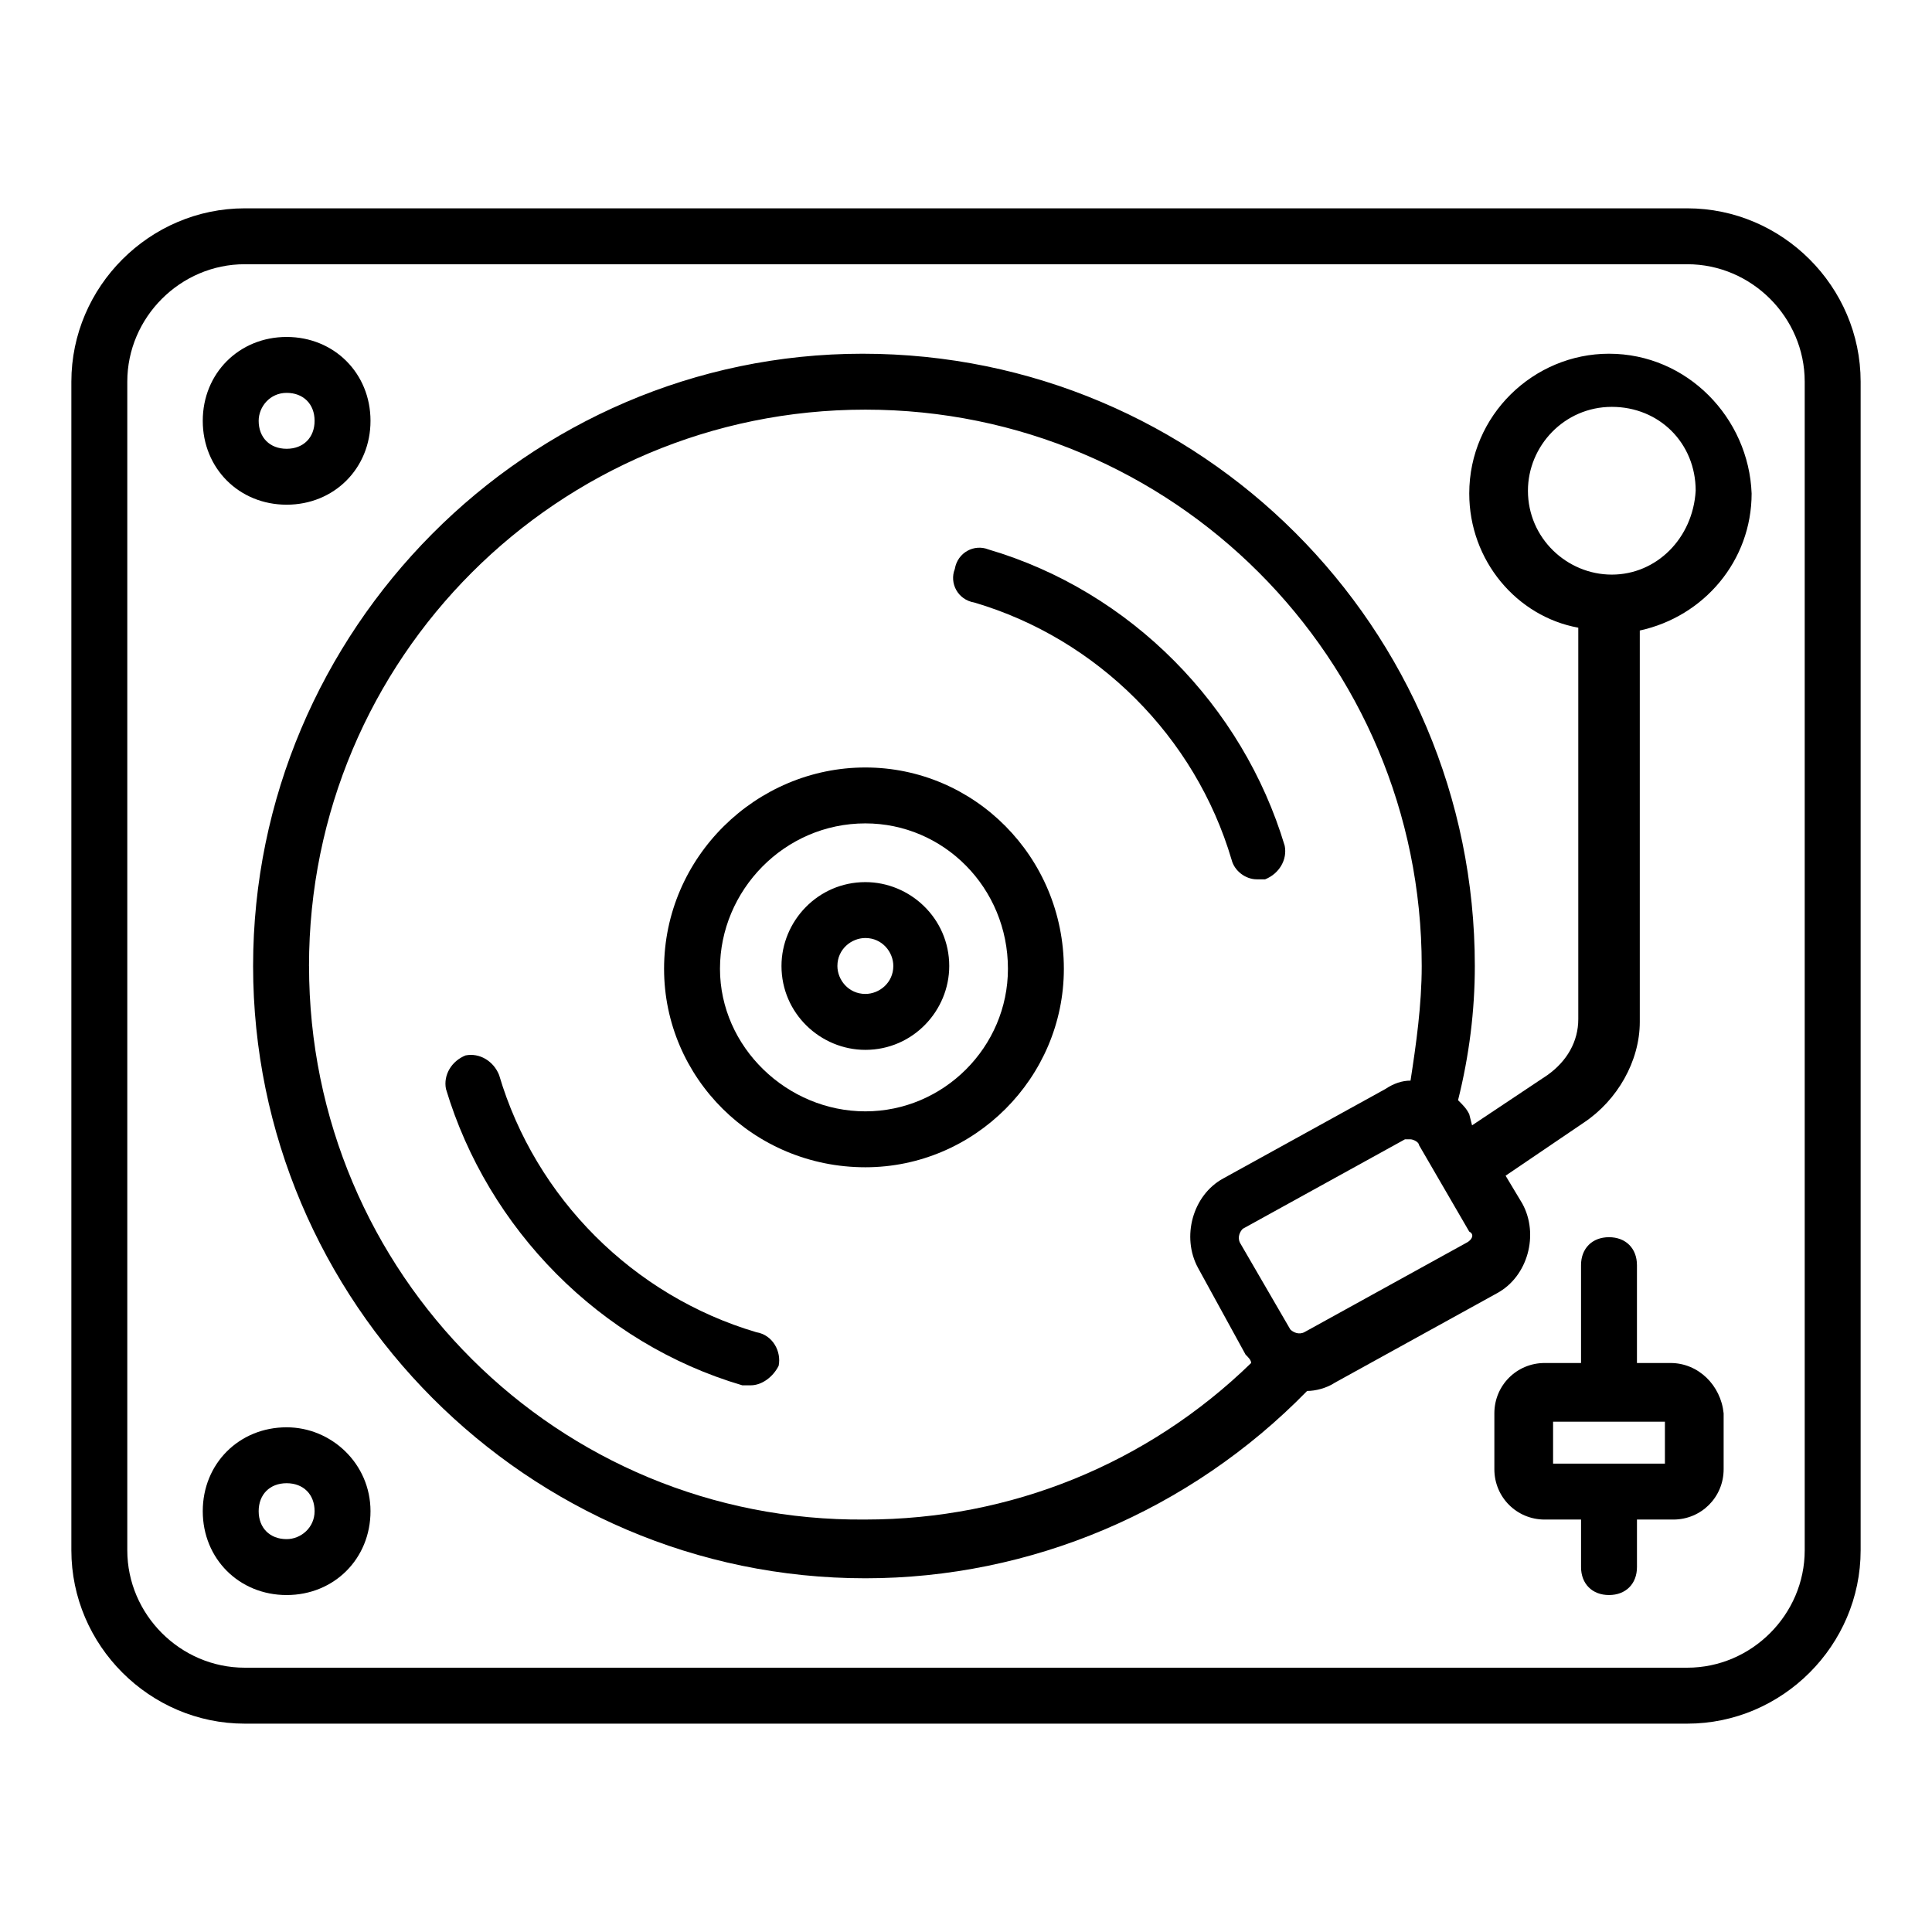
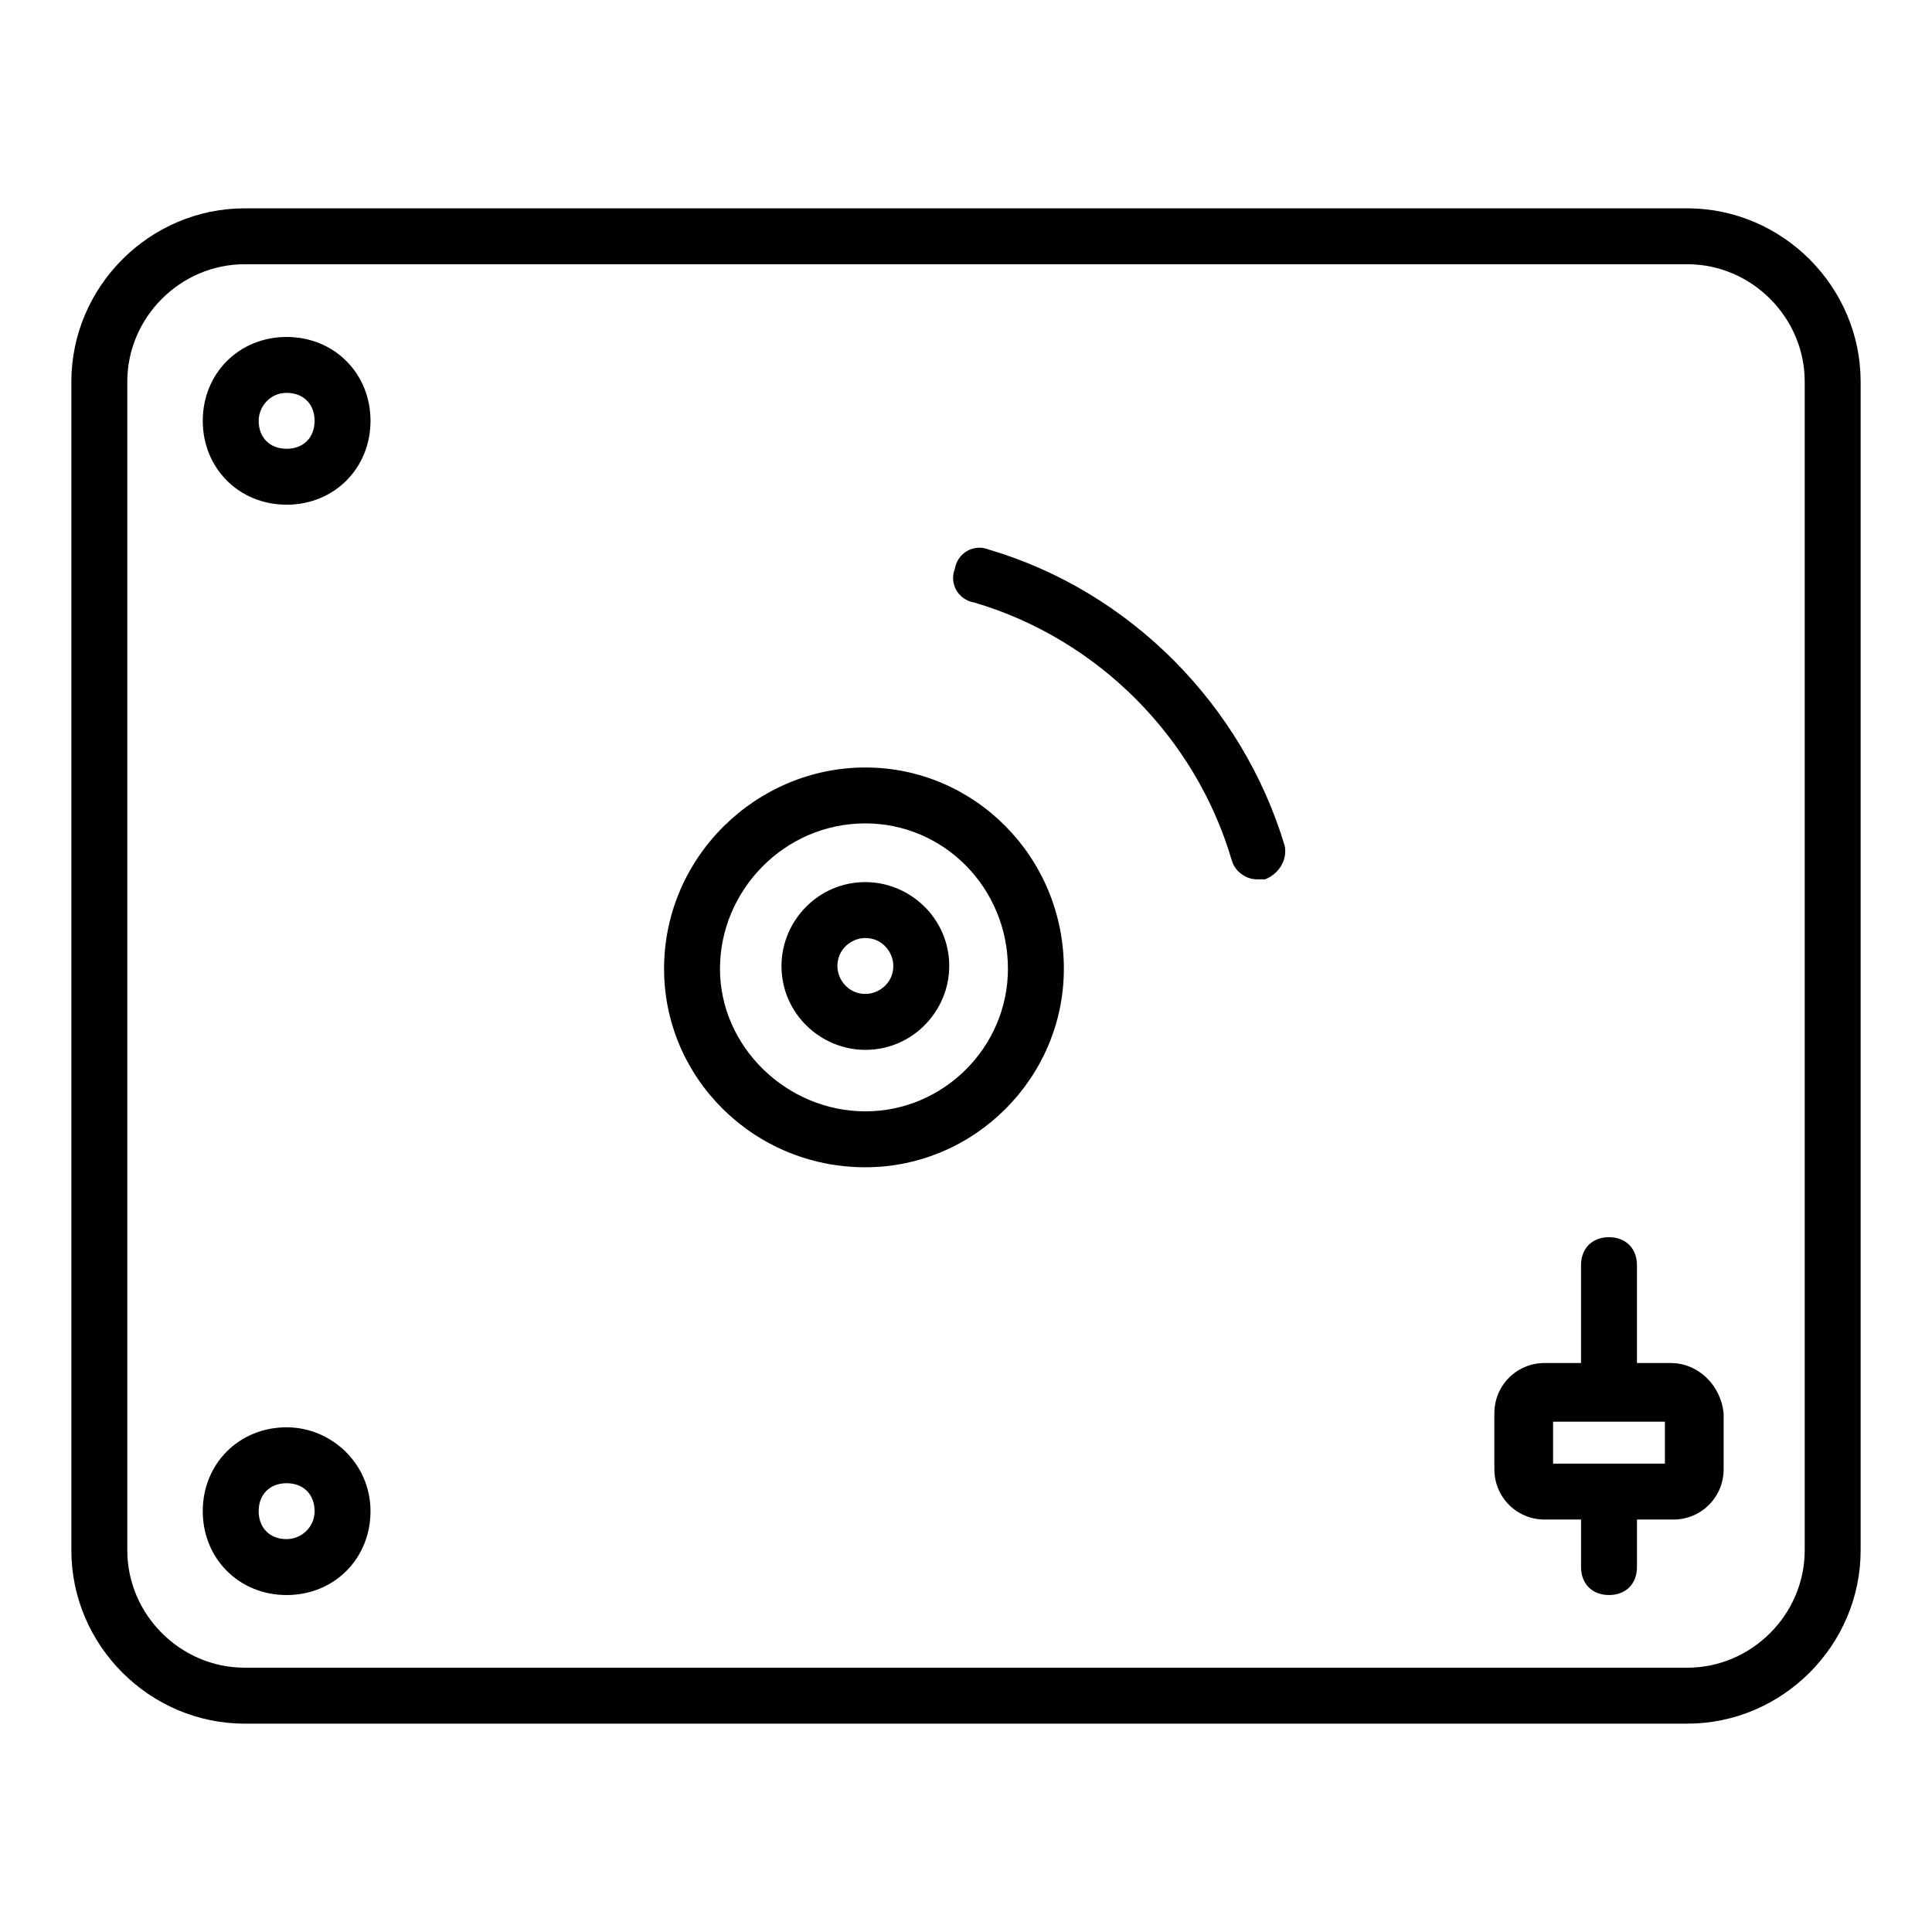
<svg xmlns="http://www.w3.org/2000/svg" fill="#000000" width="800px" height="800px" version="1.1" viewBox="144 144 512 512">
  <g>
    <path d="m591.15 199.21h-382.3c-25.191 0-45.938 20.746-45.938 45.938v309.7c0 25.191 20.746 45.938 45.938 45.938h382.3c25.191 0 45.938-20.746 45.938-45.938v-309.7c0-25.191-20.746-45.938-45.938-45.938zm31.117 355.63c0 17.039-14.078 31.117-31.117 31.117h-382.3c-17.039 0-31.117-14.078-31.117-31.117v-309.7c0-17.039 14.078-31.117 31.117-31.117h382.3c17.039 0 31.117 14.078 31.117 31.117z" />
    <path d="m477.05 377.03h2.223c3.703-1.48 5.926-5.188 5.188-8.891-11.113-37.043-40.75-67.422-78.535-78.535-3.703-1.48-8.148 0.742-8.891 5.188-1.48 3.703 0.742 8.148 5.188 8.891 32.598 9.633 58.531 35.562 68.164 68.164 0.738 2.961 3.703 5.184 6.664 5.184z" />
-     <path d="m344.43 497.05c-32.598-9.633-58.531-35.562-68.164-68.164-1.48-3.703-5.188-5.926-8.891-5.188-3.703 1.48-5.926 5.188-5.188 8.891 11.113 37.043 40.75 67.422 78.535 78.535h2.223c2.965 0 5.926-2.223 7.41-5.188 0.742-3.699-1.48-8.145-5.926-8.887z" />
    <path d="m373.33 347.39c-28.895 0-53.344 23.707-53.344 53.344 0 28.895 23.707 52.605 53.344 52.605 28.895 0 52.605-23.707 52.605-52.605-0.004-29.633-23.711-53.344-52.605-53.344zm0 91.129c-20.746 0-38.527-17.039-38.527-37.785 0-20.746 17.039-38.527 38.527-38.527 20.746 0 37.785 17.039 37.785 38.527 0 20.746-17.043 37.785-37.785 37.785z" />
    <path d="m373.33 377.77c-12.594 0-22.227 10.371-22.227 22.227 0 12.594 10.371 22.227 22.227 22.227 12.594 0 22.227-10.371 22.227-22.227 0-12.598-10.375-22.227-22.227-22.227zm0 29.633c-4.445 0-7.41-3.703-7.41-7.41 0-4.445 3.703-7.41 7.41-7.41 4.445 0 7.41 3.703 7.41 7.41-0.004 4.449-3.707 7.41-7.41 7.41z" />
-     <path d="m570.41 237.74c-20.004 0-37.043 16.301-37.043 37.043 0 17.781 12.594 32.598 28.895 35.562v103.73c0 5.926-2.965 11.113-8.148 14.816l-20.004 13.336-0.746-2.961c-0.742-1.48-1.48-2.223-2.965-3.703 2.965-11.855 4.445-23.707 4.445-35.562 0-89.648-72.609-162.26-162.26-162.26-88.902 0-161.51 73.348-161.51 162.26 0 88.906 72.609 162.26 162.26 162.26 43.711 0 85.945-17.781 117.06-49.641 2.223 0 5.188-0.742 7.41-2.223l42.973-23.707c8.148-4.445 11.113-15.559 6.668-23.707l-4.445-7.41 20.746-14.078c8.891-5.926 14.816-16.301 14.816-26.672v-103.73c17.039-3.703 29.637-18.523 29.637-36.305-0.746-20.008-17.047-37.047-37.789-37.047zm-344.52 162.26c0-81.5 65.941-147.44 147.44-147.44 81.5 0 147.44 65.941 147.44 147.44 0 10.371-1.48 20.746-2.965 30.375-2.223 0-4.445 0.742-6.668 2.223l-42.973 23.707c-8.148 4.445-11.113 15.559-6.668 23.707l12.594 22.969c0.742 0.742 1.48 1.48 1.48 2.223-27.414 26.672-63.719 41.488-102.24 41.488-81.492 0.746-147.43-65.195-147.43-146.69zm306.73 73.348-42.973 23.707c-1.48 0.742-2.965 0-3.703-0.742l-13.336-22.969c-0.742-1.48 0-2.965 0.742-3.703l42.973-23.707h1.48c0.742 0 2.223 0.742 2.223 1.48l13.336 22.969c1.48 0.742 0.742 2.223-0.742 2.965zm38.527-177.07c-0.738 0-0.738 0 0 0-0.738 0-0.738 0 0 0-11.855 0-22.227-9.633-22.227-22.227 0-11.855 9.633-22.227 22.227-22.227s22.227 9.633 22.227 22.227c-0.738 12.594-10.371 22.227-22.227 22.227z" />
    <path d="m219.96 522.25c-12.594 0-22.227 9.633-22.227 22.227s9.633 22.227 22.227 22.227 22.227-9.633 22.227-22.227-10.371-22.227-22.227-22.227zm0 29.637c-4.445 0-7.41-2.965-7.41-7.41 0-4.445 2.965-7.41 7.41-7.41 4.445 0 7.41 2.965 7.41 7.41 0 4.445-3.707 7.41-7.41 7.41z" />
    <path d="m219.96 277.75c12.594 0 22.227-9.633 22.227-22.227s-9.633-22.227-22.227-22.227-22.227 9.633-22.227 22.227 9.633 22.227 22.227 22.227zm0-29.637c4.445 0 7.41 2.965 7.41 7.41 0 4.445-2.965 7.41-7.41 7.41-4.445 0-7.41-2.965-7.41-7.41 0-3.703 2.965-7.41 7.41-7.41z" />
    <path d="m586.7 505.21h-8.891v-25.93c0-4.445-2.965-7.41-7.41-7.41-4.445 0-7.41 2.965-7.41 7.41v25.93h-9.633c-7.41 0-13.336 5.926-13.336 13.336v14.816c0 7.41 5.926 13.336 13.336 13.336h9.637v12.594c0 4.445 2.965 7.41 7.41 7.41s7.41-2.965 7.41-7.41v-12.594h9.633c7.41 0 13.336-5.926 13.336-13.336v-14.816c-0.746-7.41-6.672-13.336-14.082-13.336zm-1.48 26.672h-29.637v-11.113h29.637z" />
  </g>
</svg>